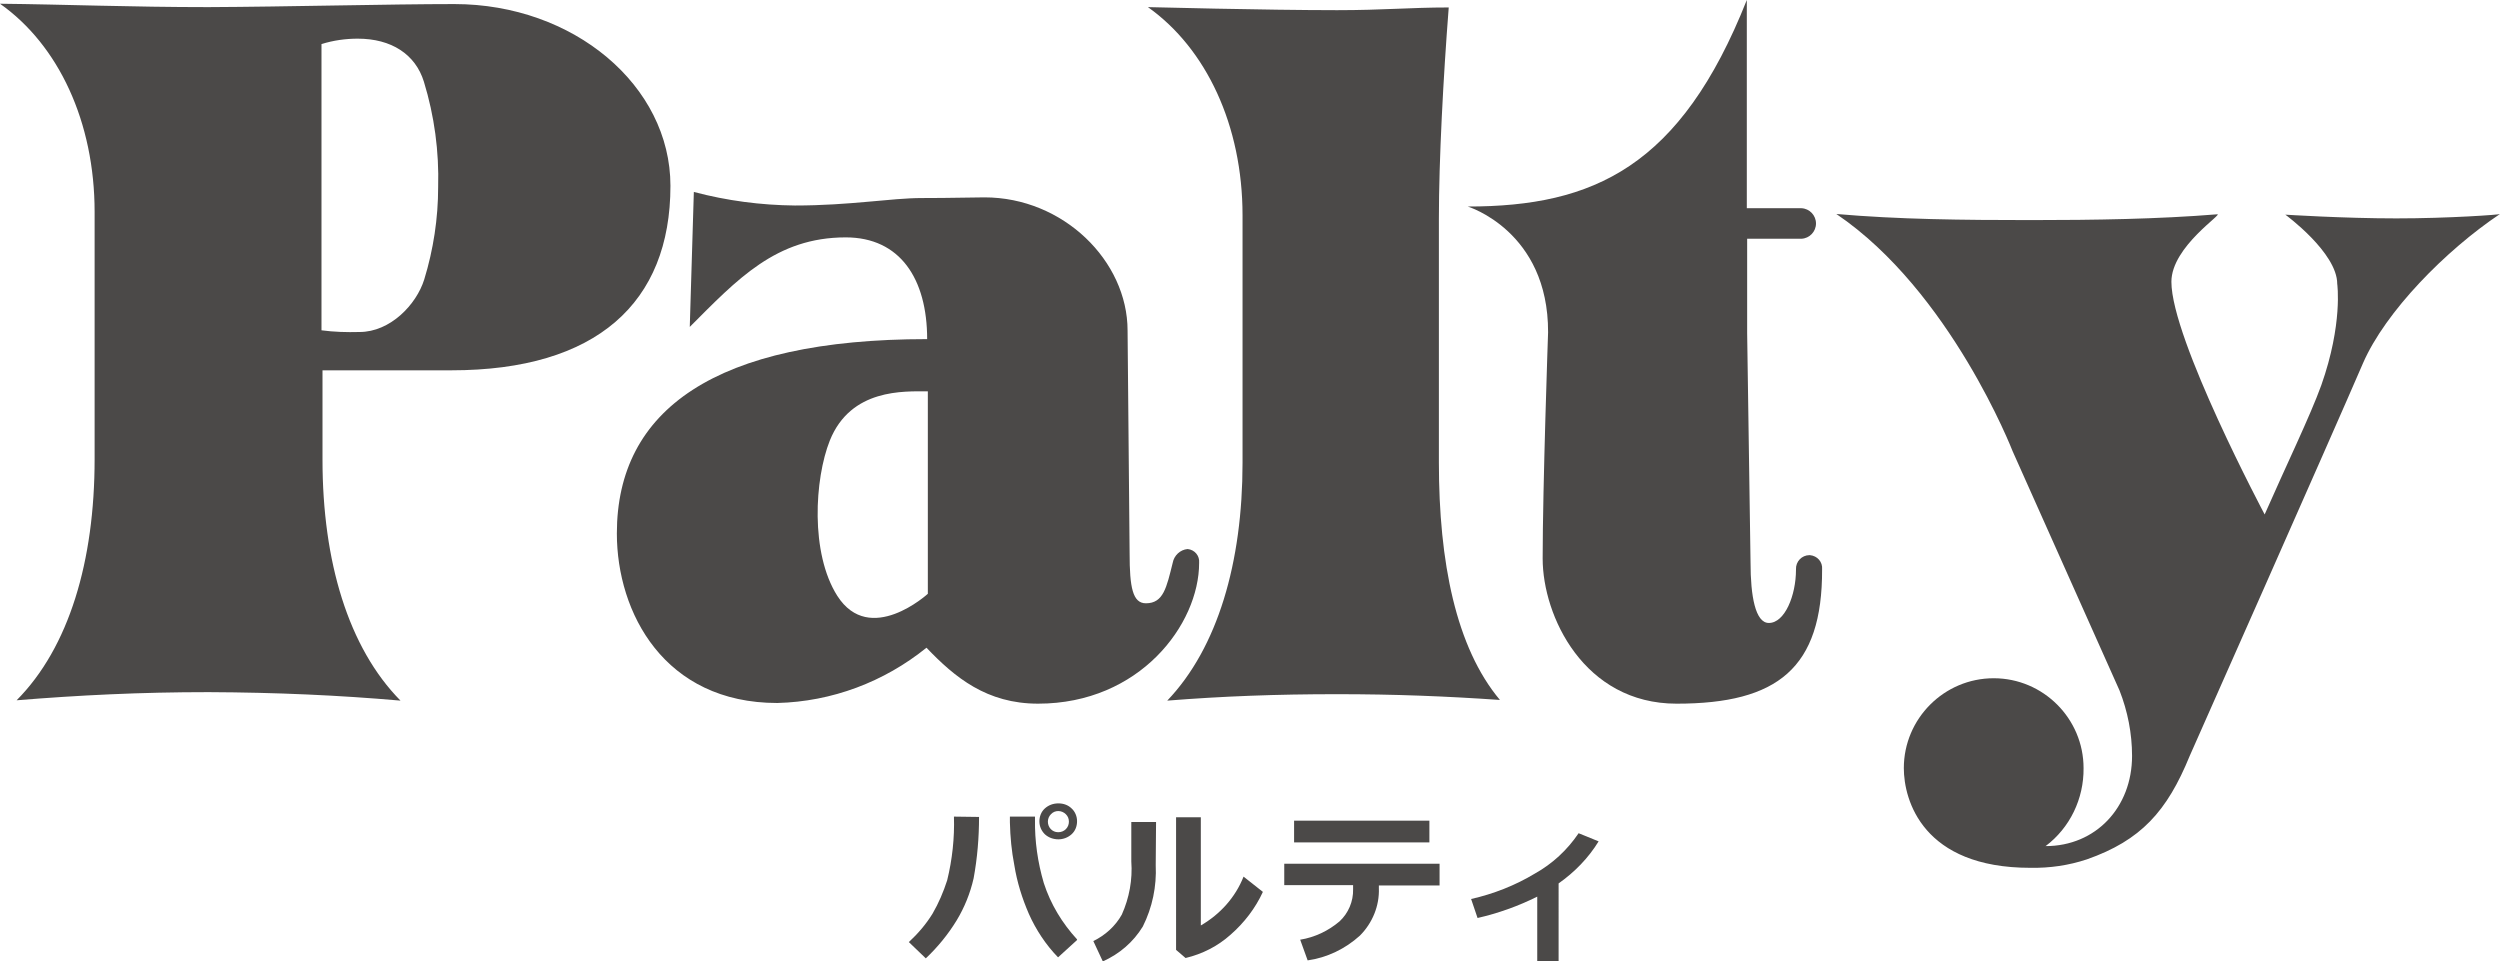
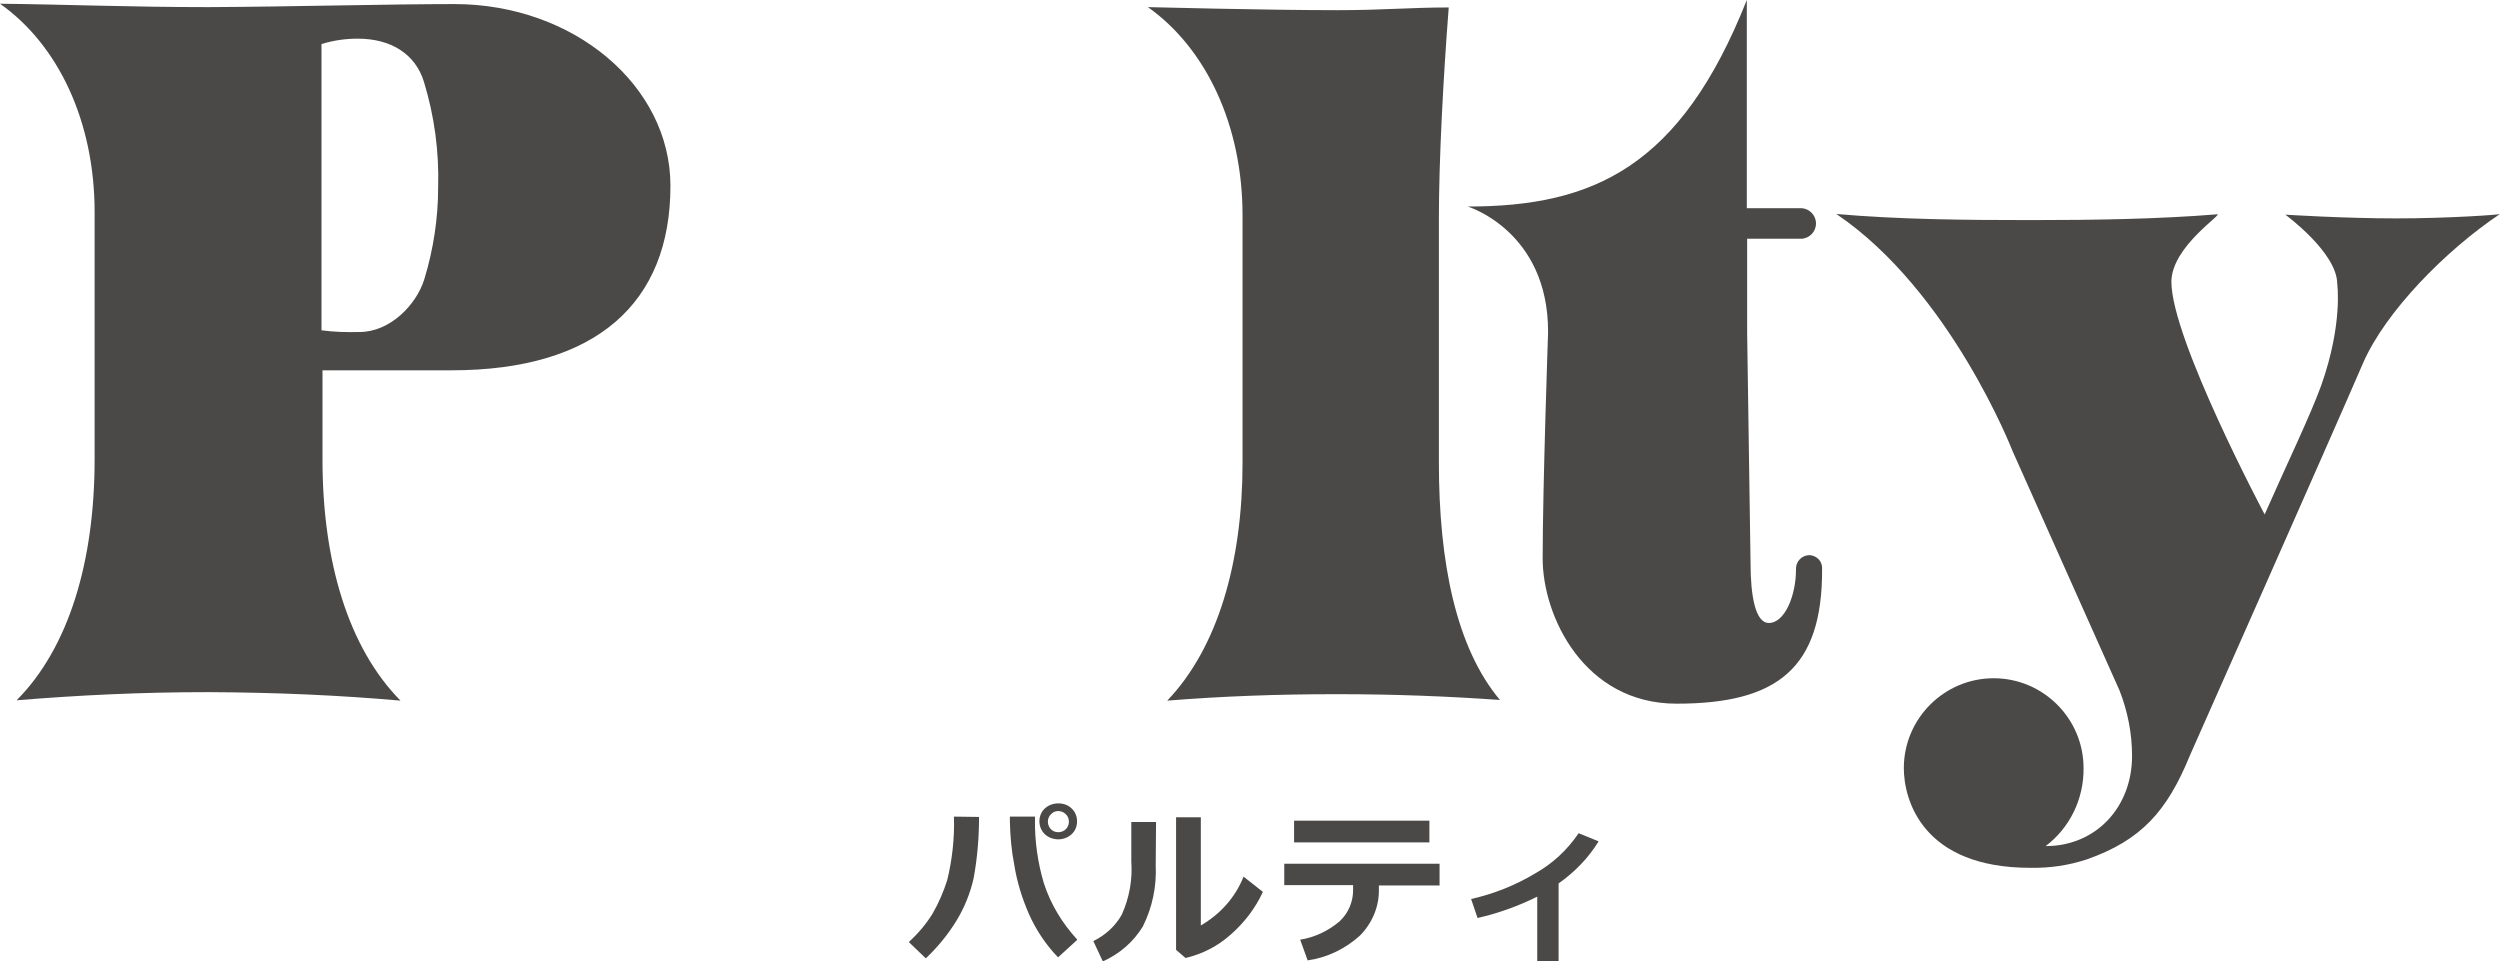
<svg xmlns="http://www.w3.org/2000/svg" version="1.1" id="レイヤー_1" x="0px" y="0px" width="737.2px" height="283.4px" viewBox="0 0 737.2 283.4" style="enable-background:new 0 0 737.2 283.4;" xml:space="preserve">
  <style type="text/css">
	.st0{fill:#4B4948;}
</style>
  <g id="レイヤー_2_1_">
    <g id="レイヤー_1-2">
      <g>
        <g>
          <path class="st0" d="M533.6,163.7c-2.3,0-4.1,1.9-4,4.2c0,0,0,0.1,0,0.1c0,7.6-3.3,15.7-8,15.7c-4,0-5.4-8-5.4-17.8l-1-67.7      V70.4h16c2.4-0.1,4.3-2.1,4.3-4.5c0-2.4-1.9-4.4-4.3-4.5h-16.1V0c-19.5,49.2-45.2,60.9-82.3,60.9c0,0,23.8,7.2,23.7,37.1      c0,0-1.6,45.8-1.6,66.7c0,17,12.2,42.8,39.5,42.8c29.8,0,43-10.5,42.9-39.6c0.2-2.2-1.4-4-3.6-4.2      C533.7,163.7,533.6,163.7,533.6,163.7z" />
          <path class="st0" d="M706.6,64.4c-15.5,0-32.7-1.1-32.7-1.1s15.3,11.2,15.3,20.4c0,0,1.7,11.8-4.7,29.9      c-3.2,8.9-10.6,24.2-16.7,38.1c0,0-27.5-51.7-27.5-68.6c0-10.5,15.9-20.4,13.4-19.9c-17.2,1.4-36,1.7-54.8,1.7      c-20.1,0-39.1-0.2-57.4-1.8c33.7,22.8,52,70,52,70l31.5,70.5c2.4,6.1,3.7,12.7,3.7,19.3c0,15.2-10.7,26.6-25.5,26.6      c7.2-5.4,11.3-14,11.2-23c0-14.6-11.9-26.5-26.5-26.5c-14.6,0-26.5,11.9-26.5,26.5c0,9.5,5.6,29.4,37.3,29.4      c5.7,0.1,11.3-0.7,16.7-2.5c15.9-5.6,23.6-14.1,30.3-30.5c0,0,42.1-94.9,51.1-115.8c6.6-15.2,24.4-33.3,40.4-44      C737.4,63.3,722.1,64.4,706.6,64.4z" />
          <path class="st0" d="M197.7,54.8c0-29.6-28.6-53.6-63.7-53.6c-19.1,0-49.3,0.8-72.6,0.9C38.7,2.1,19.1,1.3,0,1.1      c17.3,12.2,27.9,34.9,27.9,61.4v72.9c0,30-7.5,55.5-23,71.1c18.4-1.5,36.5-2.4,56.6-2.4c20.2,0.1,38.2,0.9,56.6,2.5      c-15.4-15.6-23-41.1-23-71v-26.4h38C175.9,109.2,197.7,89.3,197.7,54.8z M125.1,82.4c-2.3,7.4-10,15.5-19.1,15.5      c-3.7,0.1-7.5,0-11.2-0.5V13c3.5-1.1,7.1-1.6,10.7-1.6c9.9,0,17,4.6,19.5,12.7c3.1,10.1,4.5,20.6,4.2,31.1      C129.2,64.4,127.8,73.6,125.1,82.4L125.1,82.4z" />
          <path class="st0" d="M424.3,64.4c0-17.2,1.3-41.6,2.9-62.2c-11.4,0-19.3,0.8-32.9,0.8c-21.2,0-55.5-0.9-55.8-0.9      c17.2,12.2,27.9,34.9,27.9,61.4v73c0,29.3-7.3,54.5-22.2,70.1c16.4-1.3,32.3-1.9,50-1.9c17.1,0,32.2,0.6,48.1,1.7      c-13-15.5-18-40.7-18-70V64.4z" />
-           <path class="st0" d="M350.2,161.9c-2.2,0.2-4,1.9-4.4,4.1c-1.8,7.2-2.7,11.9-7.9,11.9c-3.9,0-4.8-4.7-4.8-14.7l-0.6-65.7      c0-20.6-19-39.3-42.2-39.3c-3.6,0-9.5,0.2-18.5,0.2s-21.1,2.2-37.4,2.2c-10-0.1-20-1.4-29.8-4l-1.2,39.8      c14-14,25.4-26.4,46-26.4c16,0,24,12.2,24,30c-62.4,0-91.5,20.8-91.5,57.3c0,23.4,14,50,47.3,50c16.1-0.4,31.5-6.2,44-16.3      c8.4,8.8,17.8,16.5,32.9,16.5c30,0,47.5-23.4,47.5-41.5C353.8,163.9,352.3,162.1,350.2,161.9z M273.6,175.1      c0,0-17.1,15.6-26.7,0.6c-8-12.6-6.7-34.5-2.2-45.8c6.2-15.4,21.9-14.5,28.9-14.5V175.1z" />
        </g>
        <g>
-           <path class="st0" d="M288.7,240.9c0,6.1-0.5,12.1-1.6,18.1c-1,4.4-2.7,8.6-5,12.4c-2.5,4.1-5.6,7.9-9.1,11.2l-5-4.8      c2.7-2.5,5.1-5.3,7-8.4c1.8-3.1,3.2-6.4,4.3-9.8c1.5-6.1,2.2-12.5,2-18.8L288.7,240.9z M317.6,277.2l-5.6,5.1      c-3.6-3.7-6.5-8.1-8.6-12.8c-2-4.6-3.5-9.4-4.3-14.4c-0.8-4.1-1.2-8.3-1.3-12.6v-1.7h7.4v0.8c-0.1,6.4,0.8,12.7,2.6,18.8      c2,6.2,5.4,11.8,9.8,16.6L317.6,277.2z M317.6,242.2c0,1.4-0.5,2.8-1.6,3.8c-1.1,1-2.5,1.5-3.9,1.5c-1.5,0-2.9-0.5-4-1.5      c-1-1-1.6-2.3-1.6-3.8c0-1.4,0.5-2.8,1.6-3.8c1.1-1,2.5-1.5,4-1.5c1.5,0,2.9,0.5,3.9,1.5c1,0.9,1.6,2.3,1.6,3.7L317.6,242.2z       M314.3,240.1c-1.2-1.2-3.2-1.3-4.4,0c0,0,0,0,0,0c-0.6,0.6-0.9,1.4-0.9,2.2c0,1.7,1.3,3.1,3,3.1c0,0,0.1,0,0.1,0      c0.8,0,1.6-0.3,2.2-0.9c0.6-0.6,0.9-1.4,0.9-2.2C315.2,241.4,314.9,240.7,314.3,240.1z" />
+           <path class="st0" d="M288.7,240.9c0,6.1-0.5,12.1-1.6,18.1c-1,4.4-2.7,8.6-5,12.4c-2.5,4.1-5.6,7.9-9.1,11.2l-5-4.8      c2.7-2.5,5.1-5.3,7-8.4c1.8-3.1,3.2-6.4,4.3-9.8c1.5-6.1,2.2-12.5,2-18.8L288.7,240.9z M317.6,277.2l-5.6,5.1      c-3.6-3.7-6.5-8.1-8.6-12.8c-2-4.6-3.5-9.4-4.3-14.4c-0.8-4.1-1.2-8.3-1.3-12.6v-1.7h7.4v0.8c-0.1,6.4,0.8,12.7,2.6,18.8      c2,6.2,5.4,11.8,9.8,16.6L317.6,277.2M317.6,242.2c0,1.4-0.5,2.8-1.6,3.8c-1.1,1-2.5,1.5-3.9,1.5c-1.5,0-2.9-0.5-4-1.5      c-1-1-1.6-2.3-1.6-3.8c0-1.4,0.5-2.8,1.6-3.8c1.1-1,2.5-1.5,4-1.5c1.5,0,2.9,0.5,3.9,1.5c1,0.9,1.6,2.3,1.6,3.7L317.6,242.2z       M314.3,240.1c-1.2-1.2-3.2-1.3-4.4,0c0,0,0,0,0,0c-0.6,0.6-0.9,1.4-0.9,2.2c0,1.7,1.3,3.1,3,3.1c0,0,0.1,0,0.1,0      c0.8,0,1.6-0.3,2.2-0.9c0.6-0.6,0.9-1.4,0.9-2.2C315.2,241.4,314.9,240.7,314.3,240.1z" />
          <path class="st0" d="M340.8,255.1c0.3,6.3-1,12.5-3.8,18.1c-2.8,4.6-6.9,8.1-11.8,10.3l-2.8-6c3.5-1.7,6.5-4.4,8.4-7.8      c2.2-4.9,3.2-10.3,2.8-15.7v-11.6h7.3L340.8,255.1z M372.4,263c-2.2,4.8-5.5,9.1-9.5,12.6c-3.8,3.4-8.3,5.7-13.3,6.9l-2.8-2.4      V241h7.3v31.9c5.7-3.3,10.2-8.3,12.6-14.4L372.4,263z" />
          <path class="st0" d="M424.5,261.1h-17.9v0.8c0.2,5.2-1.9,10.3-5.6,14c-4.3,3.9-9.7,6.5-15.4,7.3l-2.2-6.1      c4.3-0.7,8.3-2.6,11.6-5.4c2.6-2.4,4.1-5.9,4-9.5V261h-20.3v-6.3h45.8L424.5,261.1z M421.5,248.4h-39.9V242h39.9V248.4z" />
          <path class="st0" d="M459.6,283.4h-6.3v-19c-5.6,2.8-11.5,4.9-17.6,6.3l-1.9-5.6c6.6-1.5,13-4,18.8-7.5c5.2-2.9,9.6-7,12.9-11.9      l5.9,2.4c-3,4.9-7.1,9.1-11.8,12.4L459.6,283.4z" />
        </g>
      </g>
    </g>
  </g>
</svg>